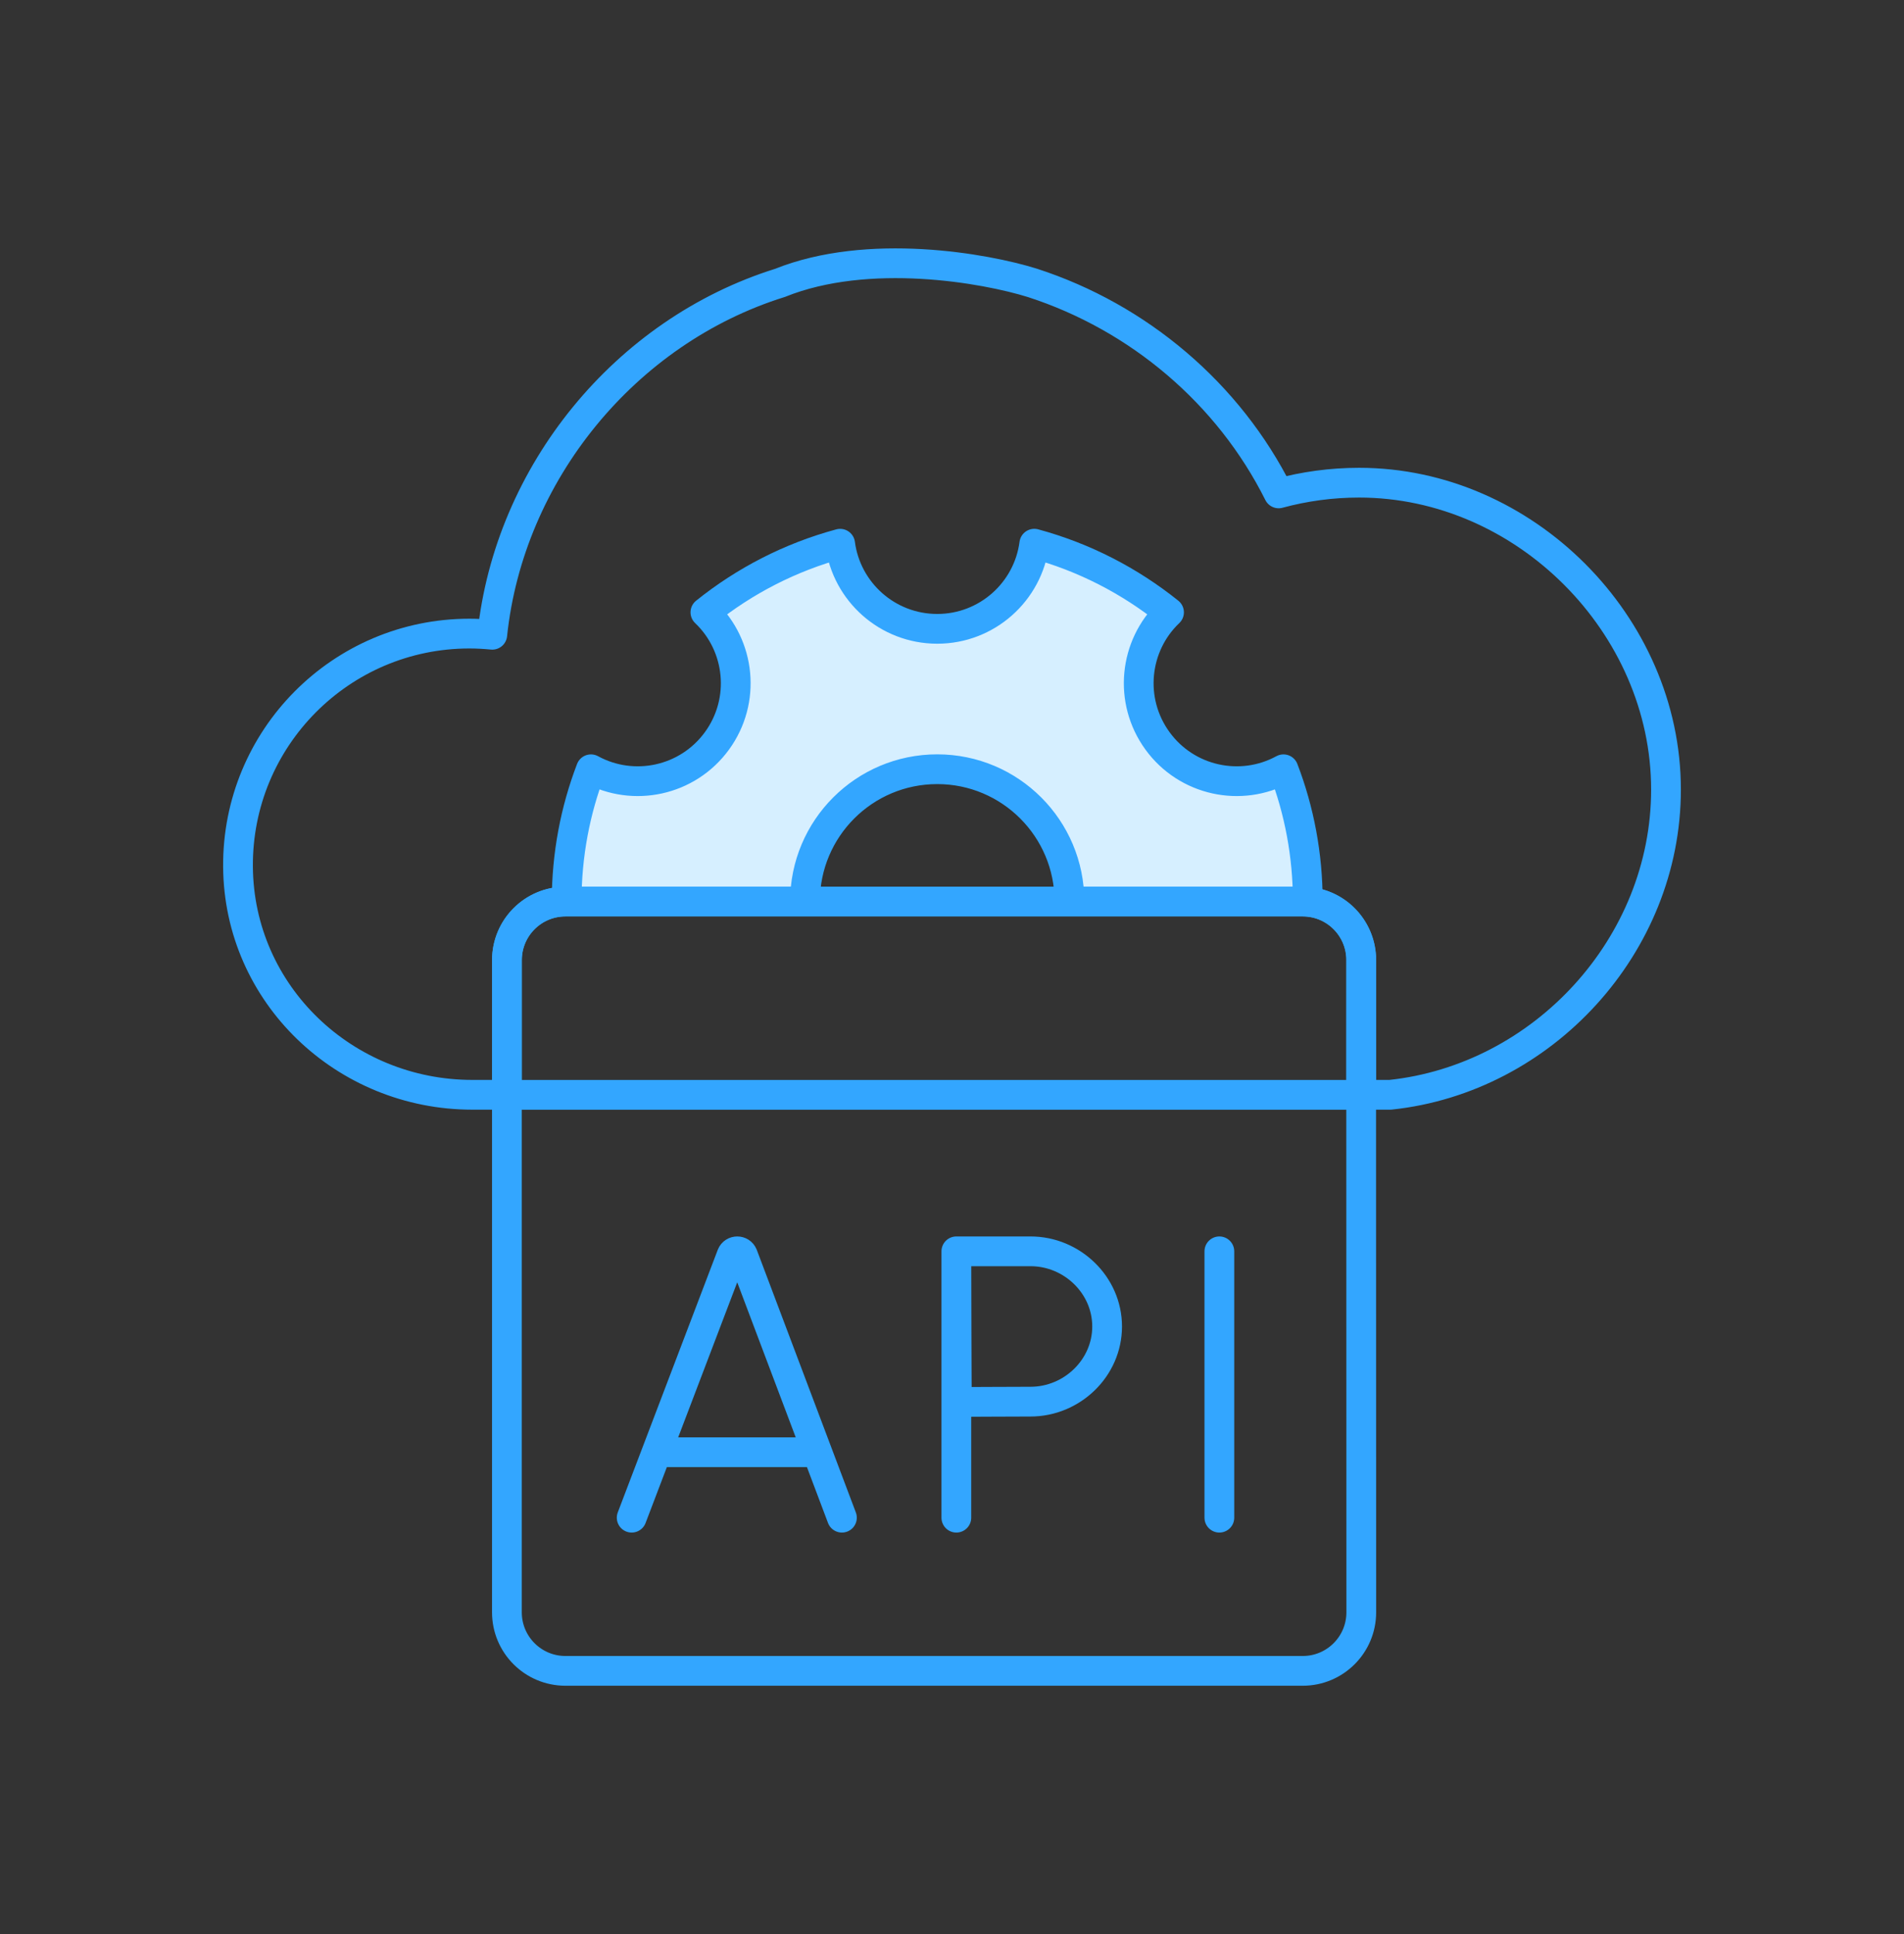
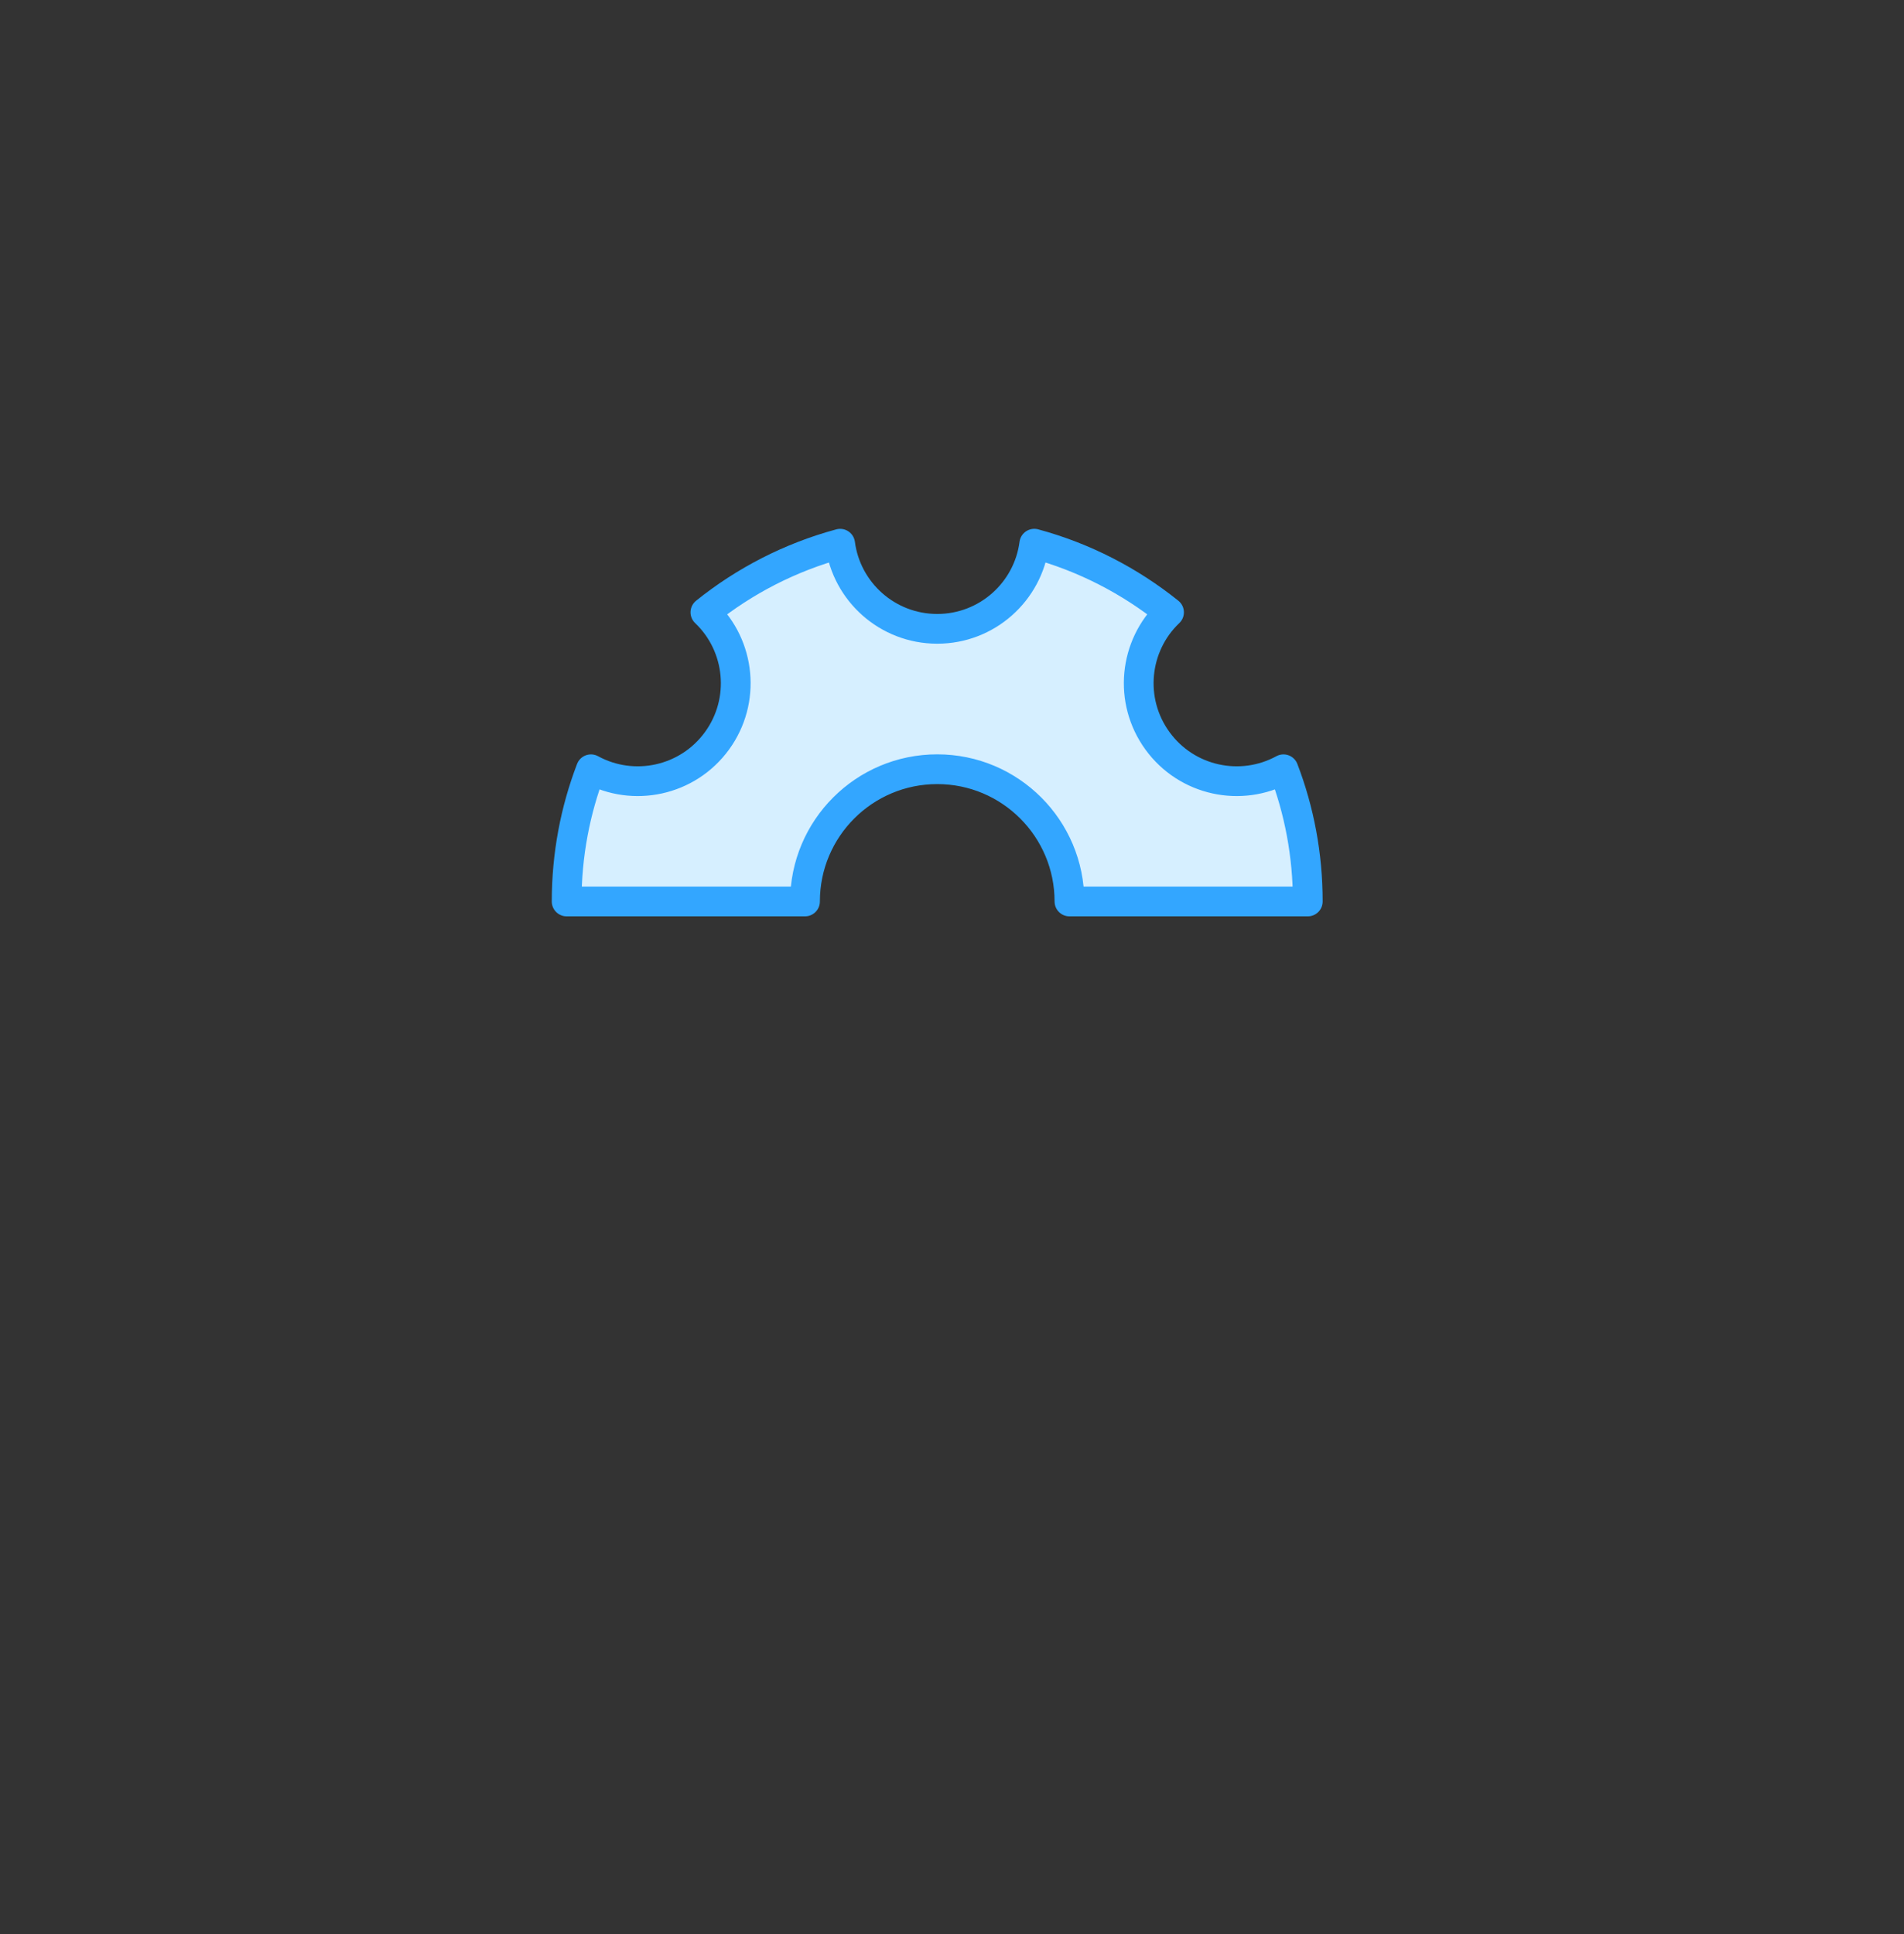
<svg xmlns="http://www.w3.org/2000/svg" width="64" height="65" viewBox="0 0 64 65" fill="none">
  <rect x="0" y="0" width="64" height="65" fill="#333333" stroke="none" />
-   <path d="M45.753 32.267C45.753 31.181 44.876 30.301 43.79 30.301H19.006C17.919 30.301 17.039 31.181 17.039 32.267V36.796H45.753V32.267ZM17.039 36.796V54.188C17.039 55.274 17.919 56.155 19.006 56.155H43.79C44.876 56.155 45.757 55.274 45.757 54.188L45.753 36.796H17.039Z" stroke="#33A6FF" stroke-miterlimit="10" stroke-linecap="round" stroke-linejoin="round" />
-   <path d="M26.235 9.502C26.229 9.504 26.223 9.506 26.216 9.508M21.233 51.007L24.594 42.181C24.663 42.013 24.901 42.013 24.97 42.181L28.3 51.007M22.281 48.808H27.269M40.987 42.055V51.007M32.146 42.055V51.007M32.146 42.055C32.146 42.055 32.152 44.003 32.152 44.581C32.152 45.284 32.163 47.118 32.163 47.118C32.163 47.118 33.947 47.107 34.639 47.107C36.034 47.107 37.214 45.976 37.214 44.581C37.214 43.186 36.034 42.055 34.639 42.055H32.146ZM26.216 9.508C21.007 11.137 17.115 15.911 16.547 21.333C16.295 21.309 16.038 21.294 15.778 21.294C11.463 21.294 7.968 24.808 8 29.131C8.032 33.42 11.588 36.794 15.876 36.794H17.041V32.266C17.041 31.18 17.921 30.299 19.008 30.299H43.791C43.825 30.299 43.859 30.3 43.893 30.302C44.898 30.352 45.704 31.159 45.755 32.164C45.757 32.198 45.755 36.76 45.755 36.794H46.734C51.859 36.251 56 31.776 56 26.536C56 20.991 51.245 16.222 45.686 16.222C44.75 16.222 43.842 16.348 42.98 16.582C41.3 13.221 38.273 10.664 34.706 9.508C33.115 9.01 29.19 8.312 26.216 9.508Z" stroke="#33A6FF" stroke-miterlimit="10" stroke-linecap="round" stroke-linejoin="round" />
  <path d="M43.959 30.297H35.948C35.948 27.843 33.958 25.852 31.504 25.852C29.048 25.852 27.059 27.843 27.059 30.297H19.047C19.047 28.731 19.336 27.233 19.864 25.854C21.293 26.634 23.114 26.252 24.099 24.9C25.083 23.549 24.89 21.7 23.711 20.579C25.027 19.522 26.564 18.726 28.24 18.274C28.451 19.888 29.831 21.134 31.504 21.134C33.176 21.134 34.556 19.887 34.766 18.273C36.443 18.726 37.978 19.522 39.295 20.579C38.117 21.7 37.924 23.549 38.908 24.9C39.892 26.252 41.713 26.634 43.142 25.854C43.671 27.233 43.959 28.731 43.959 30.297Z" fill="#D6EFFF" stroke="#33A6FF" stroke-miterlimit="10" stroke-linecap="round" stroke-linejoin="round" />
</svg>